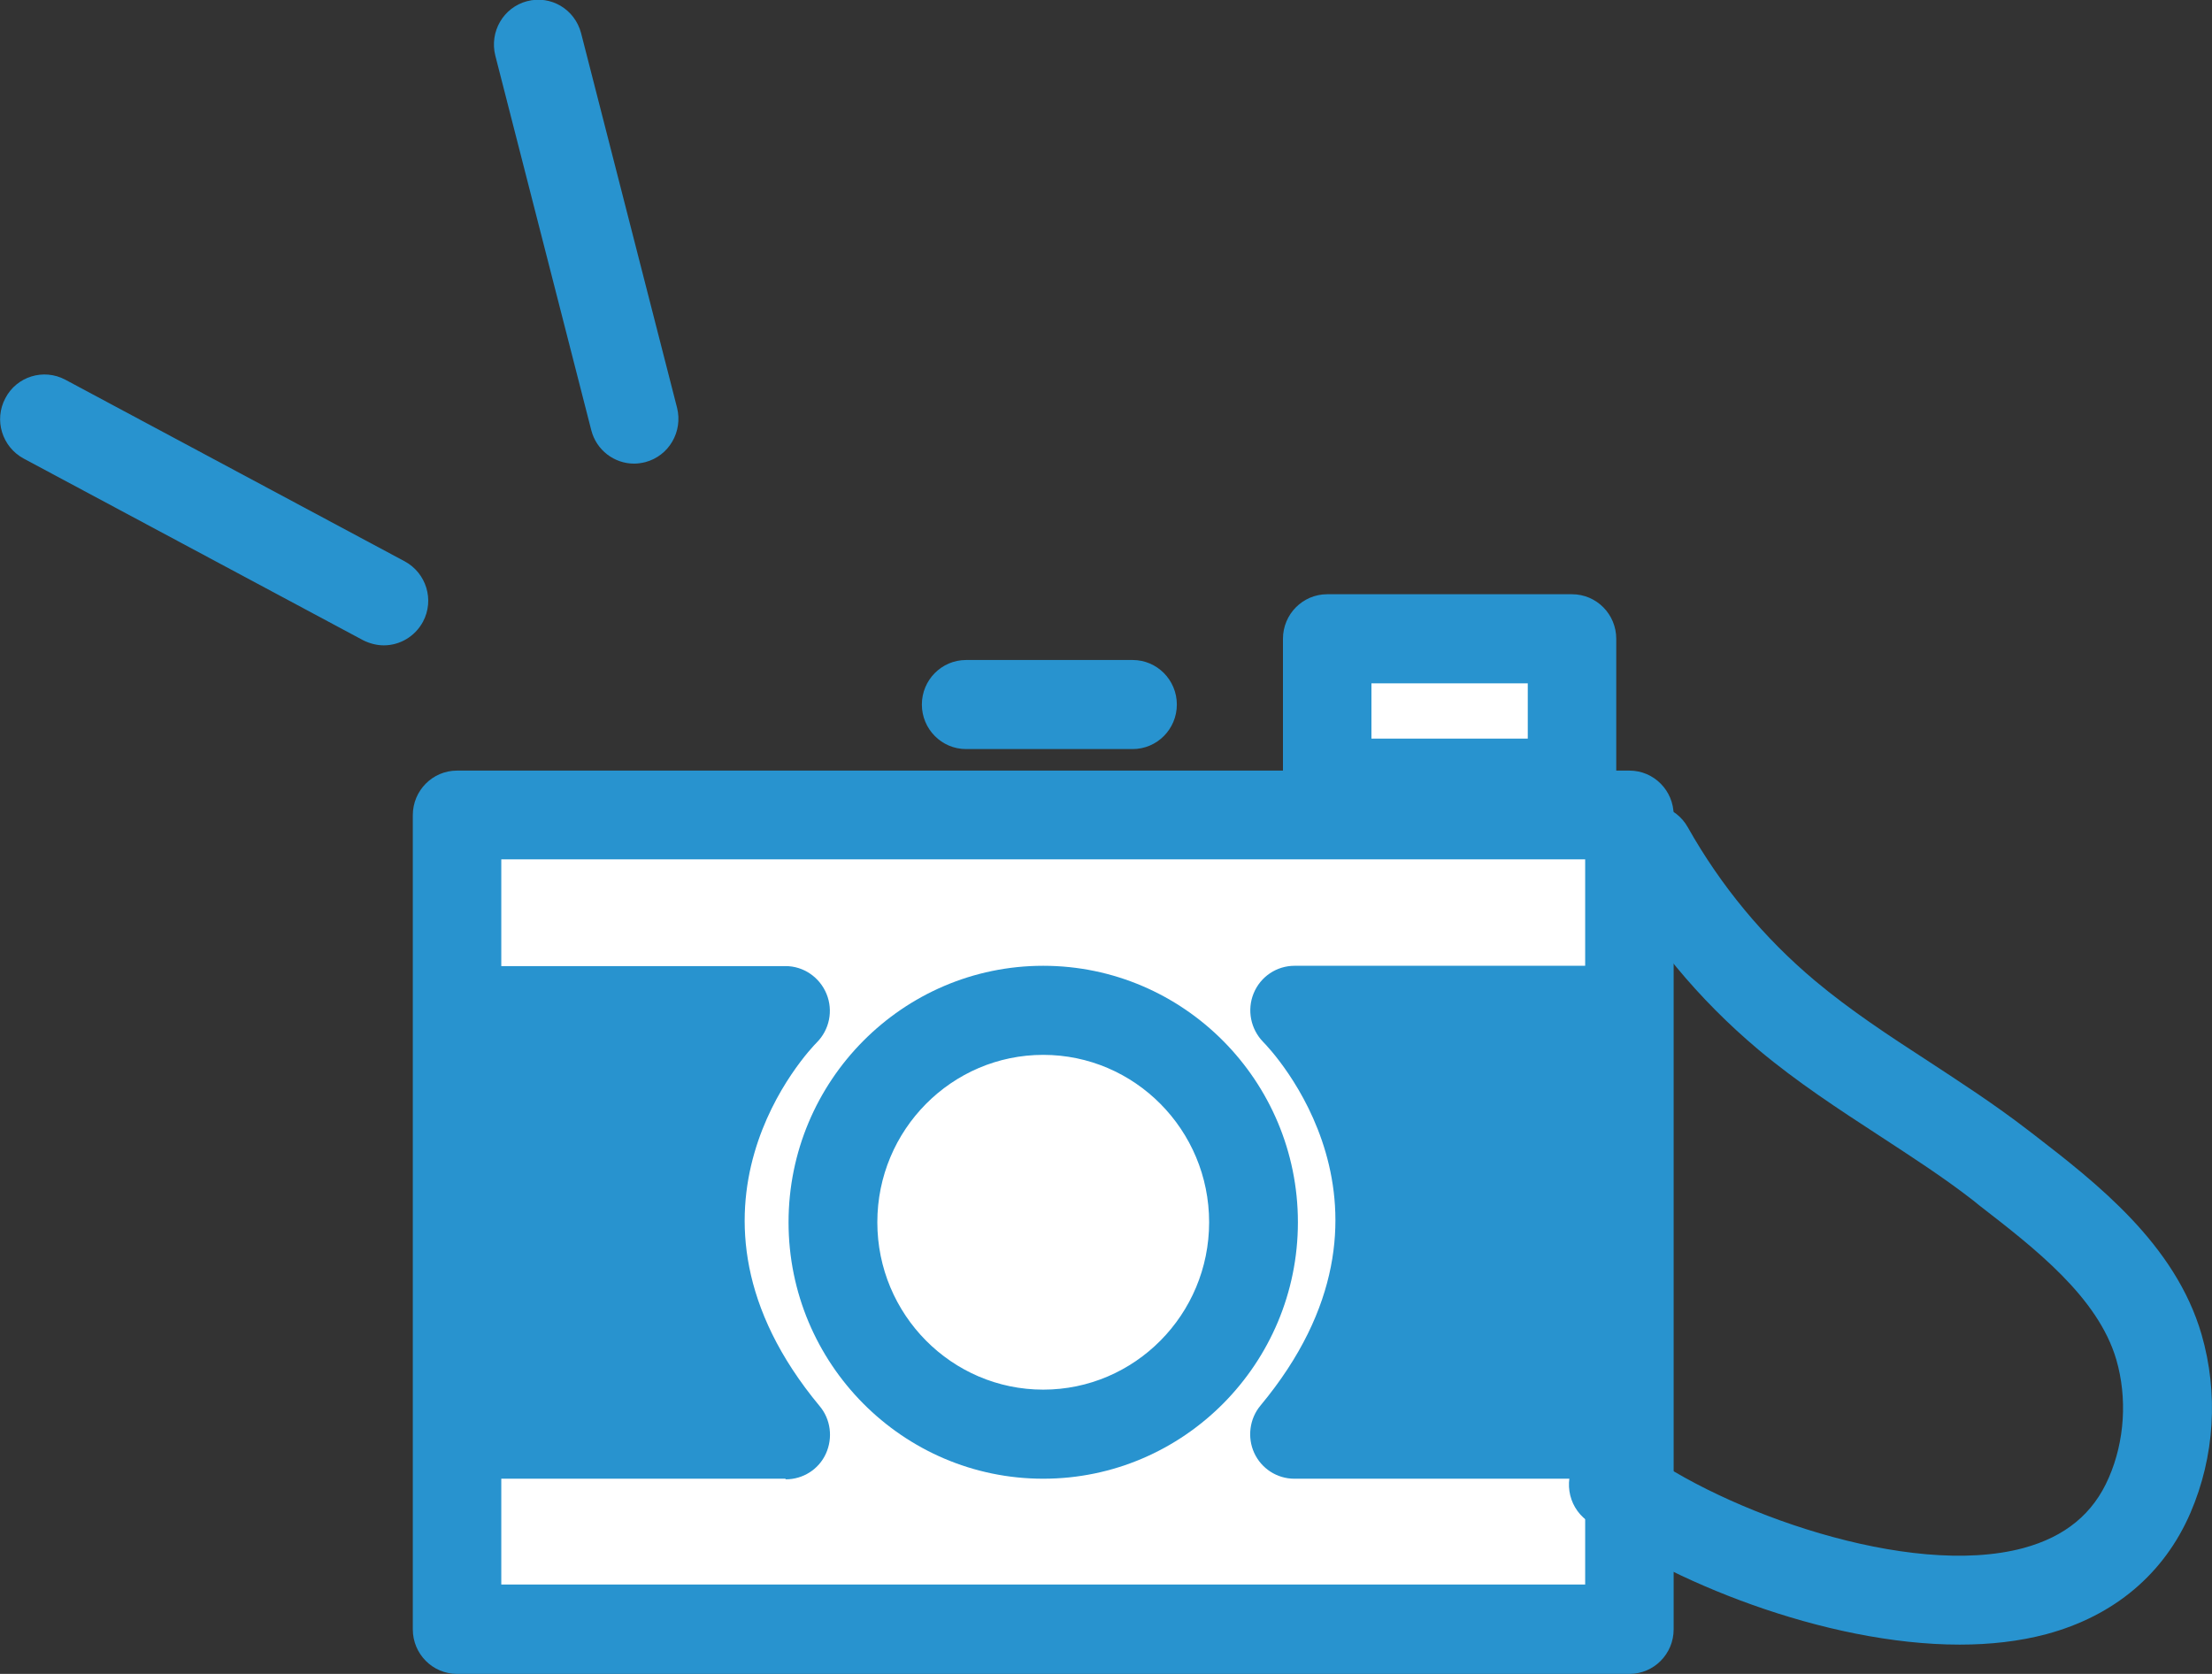
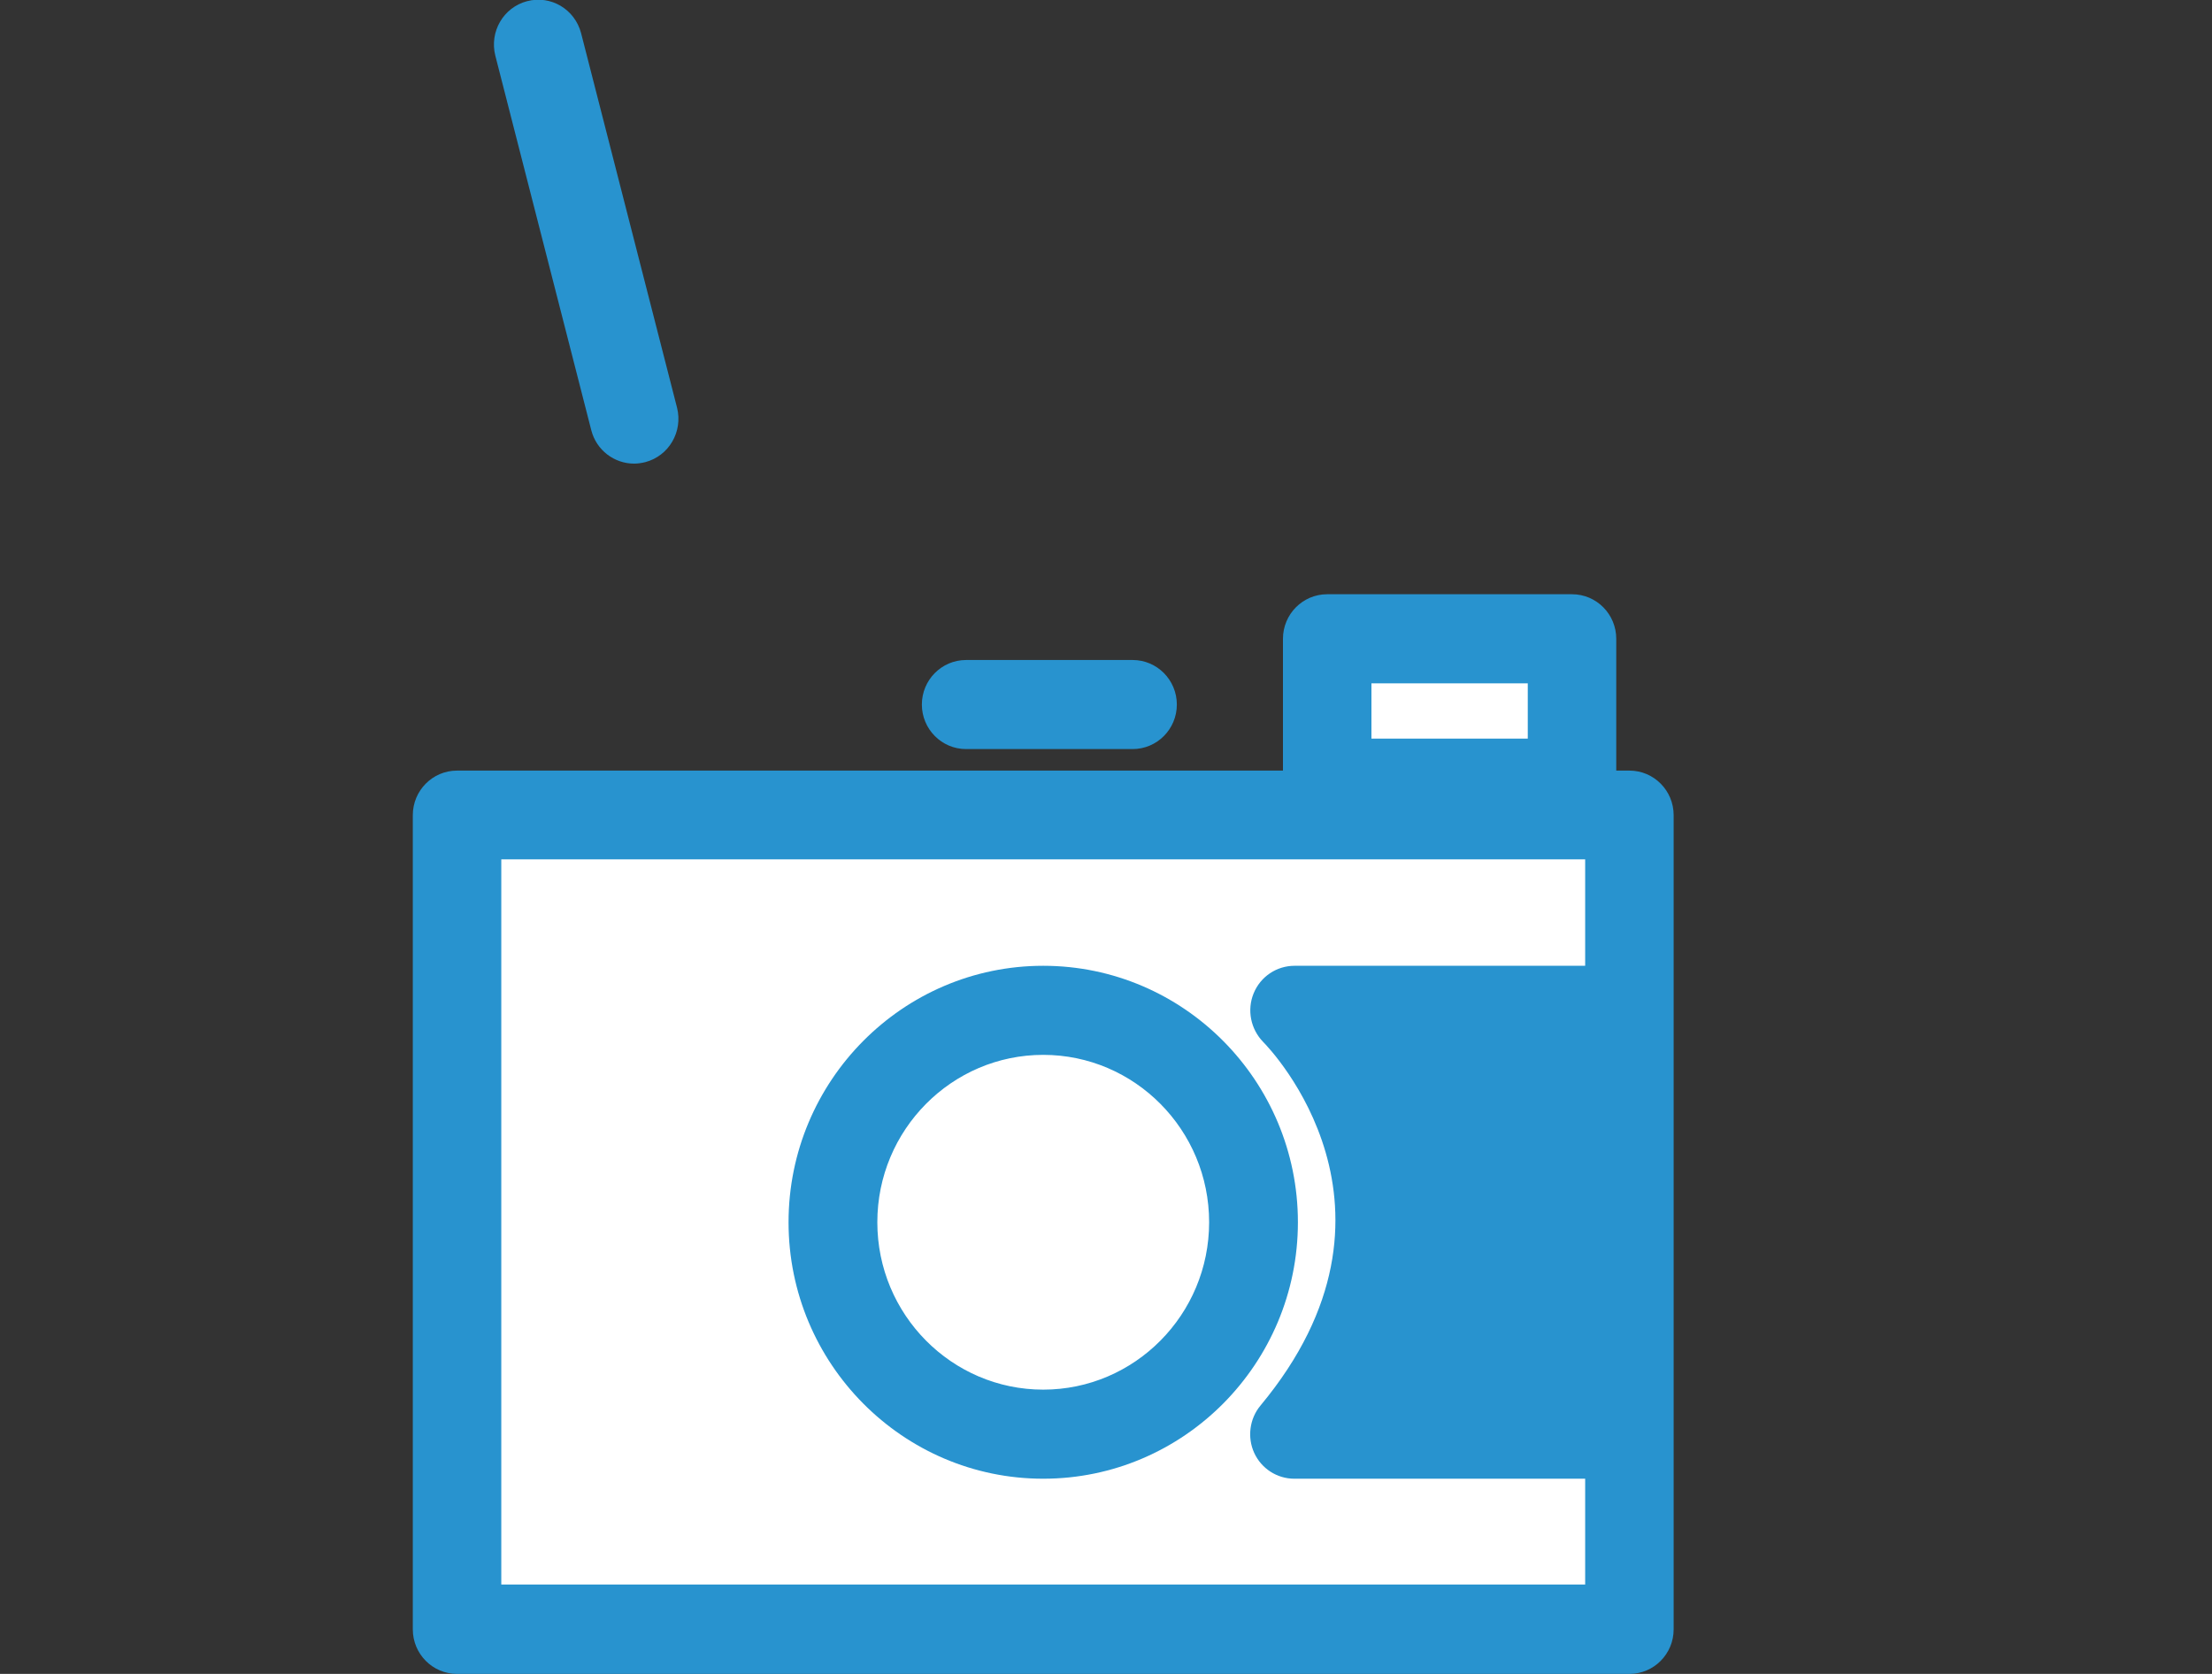
<svg xmlns="http://www.w3.org/2000/svg" id="b" data-name="レイヤー 2" width="74" height="56" viewBox="0 0 74 56">
  <rect x="0" y="0" width="74" height="56" fill="#333333" stroke="none" />
  <defs>
    <style>
      .d {
        fill: #fff;
      }

      .e {
        fill: #2893cf;
      }
    </style>
  </defs>
  <g id="c" data-name="レイアウト">
    <g>
      <g>
        <g>
          <rect class="d" x="15.29" y="27.26" width="39.22" height="27.24" />
          <path class="e" d="m54.51,56H15.29c-.82,0-1.48-.67-1.48-1.49v-27.24c0-.82.66-1.49,1.48-1.49h39.22c.82,0,1.48.67,1.48,1.49v27.24c0,.82-.66,1.49-1.48,1.49Zm-37.74-2.99h36.26v-24.26H16.77v24.26Z" />
        </g>
        <g>
          <ellipse class="d" cx="34.9" cy="40.89" rx="7.04" ry="7.09" />
          <path class="e" d="m34.9,49.47c-4.7,0-8.52-3.85-8.52-8.58s3.82-8.58,8.52-8.58,8.52,3.85,8.52,8.58-3.82,8.58-8.52,8.58Zm0-14.18c-3.06,0-5.55,2.51-5.55,5.6s2.49,5.6,5.55,5.6,5.55-2.51,5.55-5.6-2.49-5.6-5.55-5.6Z" />
        </g>
        <path class="e" d="m37.89,25.06h-5.57c-.82,0-1.48-.67-1.48-1.49s.66-1.49,1.48-1.49h5.57c.82,0,1.48.67,1.48,1.49s-.66,1.49-1.48,1.49Z" />
        <g>
-           <path class="e" d="m16.16,33.8h10.11s-6.45,6.42,0,14.18h-10.11" />
-           <path class="e" d="m26.27,49.47h-10.11c-.82,0-1.48-.67-1.48-1.49s.66-1.49,1.48-1.49h7.29c-2.41-4.37-1.59-8.43-.09-11.19h-7.19c-.82,0-1.48-.67-1.48-1.49s.66-1.49,1.48-1.49h10.11c.6,0,1.14.37,1.37.93.23.56.1,1.2-.33,1.63-.22.22-5.37,5.58.1,12.16.37.44.45,1.06.21,1.59s-.77.86-1.34.86Z" />
-         </g>
+           </g>
        <g>
          <path class="e" d="m53.41,33.8h-10.11s6.45,6.42,0,14.18h10.11" />
          <path class="e" d="m53.41,49.47h-10.11c-.58,0-1.1-.34-1.34-.86s-.16-1.15.21-1.59c5.47-6.58.31-11.94.09-12.16-.42-.43-.55-1.07-.32-1.63.23-.56.77-.92,1.37-.92h10.11c.82,0,1.48.67,1.48,1.49s-.66,1.49-1.48,1.49h-7.19c1.5,2.77,2.32,6.83-.09,11.19h7.29c.82,0,1.48.67,1.48,1.49s-.66,1.49-1.48,1.49Z" />
        </g>
        <g>
          <rect class="d" x="44.4" y="21.37" width="8.19" height="4.84" />
          <path class="e" d="m52.59,27.7h-8.19c-.82,0-1.48-.67-1.48-1.49v-4.84c0-.82.66-1.49,1.48-1.49h8.19c.82,0,1.48.67,1.48,1.49v4.84c0,.82-.66,1.49-1.48,1.49Zm-6.71-2.99h5.23v-1.85h-5.23v1.85Z" />
        </g>
-         <path class="e" d="m65.56,55.02c-4.53,0-9.8-2.16-12.47-4.15-.66-.49-.8-1.43-.31-2.09.49-.66,1.42-.8,2.07-.31,2.78,2.08,9.01,4.35,12.84,3.32,1.4-.38,2.34-1.15,2.86-2.36.53-1.22.62-2.66.25-3.94-.61-2.09-2.72-3.72-4.58-5.16l-.21-.17c-.99-.77-2.03-1.44-3.13-2.16-1.35-.88-2.75-1.79-4.05-2.88-2-1.68-3.67-3.69-4.95-5.98-.4-.72-.15-1.63.56-2.03.71-.41,1.62-.15,2.02.56,1.11,1.97,2.54,3.7,4.27,5.15,1.16.97,2.42,1.8,3.76,2.67,1.1.72,2.24,1.46,3.33,2.3l.21.16c2.11,1.63,4.74,3.67,5.62,6.69.57,1.97.44,4.09-.37,5.97-.88,2.04-2.55,3.45-4.82,4.06-.9.24-1.88.35-2.9.35Z" />
      </g>
      <g>
-         <line class="d" x1="21.22" y1="14.02" x2="18.01" y2="1.49" />
        <path class="e" d="m21.21,15.51c-.66,0-1.26-.45-1.43-1.12l-3.21-12.53c-.2-.8.27-1.61,1.06-1.82.8-.21,1.6.27,1.81,1.07l3.21,12.53c.2.8-.27,1.61-1.06,1.82-.12.03-.25.05-.37.05Z" />
      </g>
      <g>
        <line class="d" x1="12.84" y1="20.1" x2="1.48" y2="14.02" />
-         <path class="e" d="m12.84,21.59c-.23,0-.47-.06-.69-.17L.79,15.34c-.72-.39-1-1.29-.61-2.02.38-.73,1.28-1,2-.62l11.36,6.08c.72.39,1,1.29.61,2.02-.27.5-.78.79-1.31.79Z" />
      </g>
    </g>
  </g>
</svg>